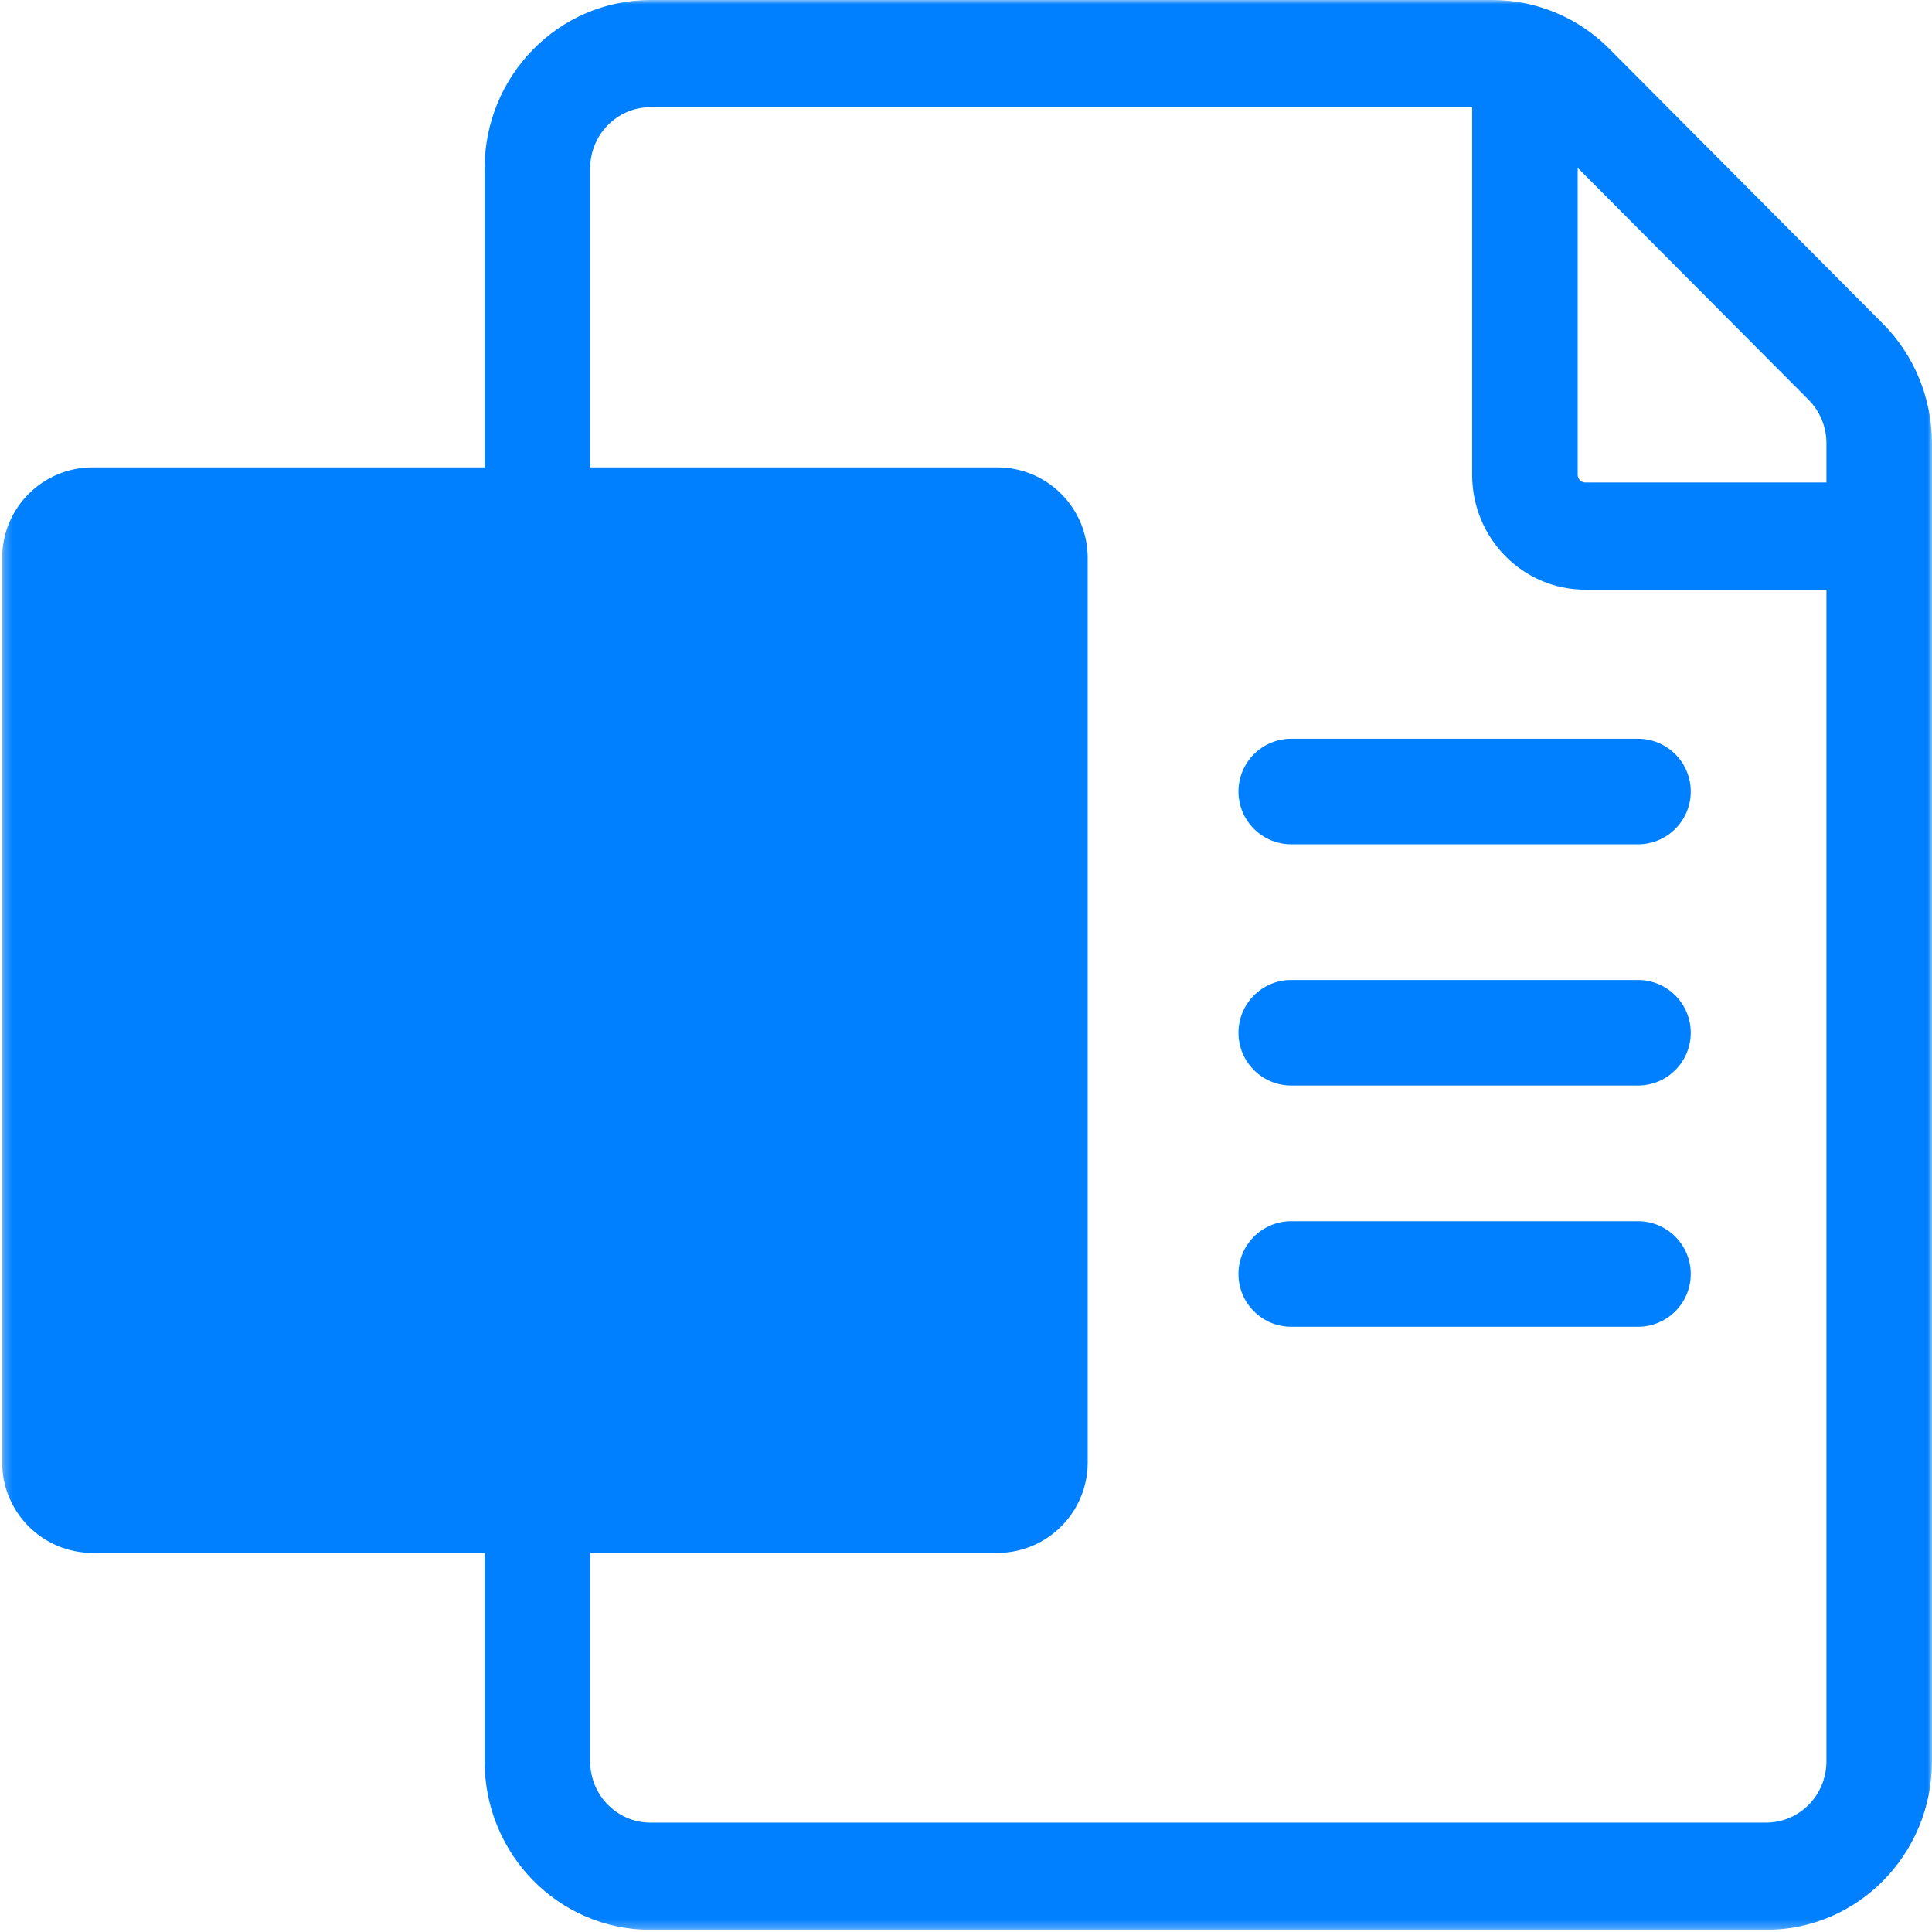
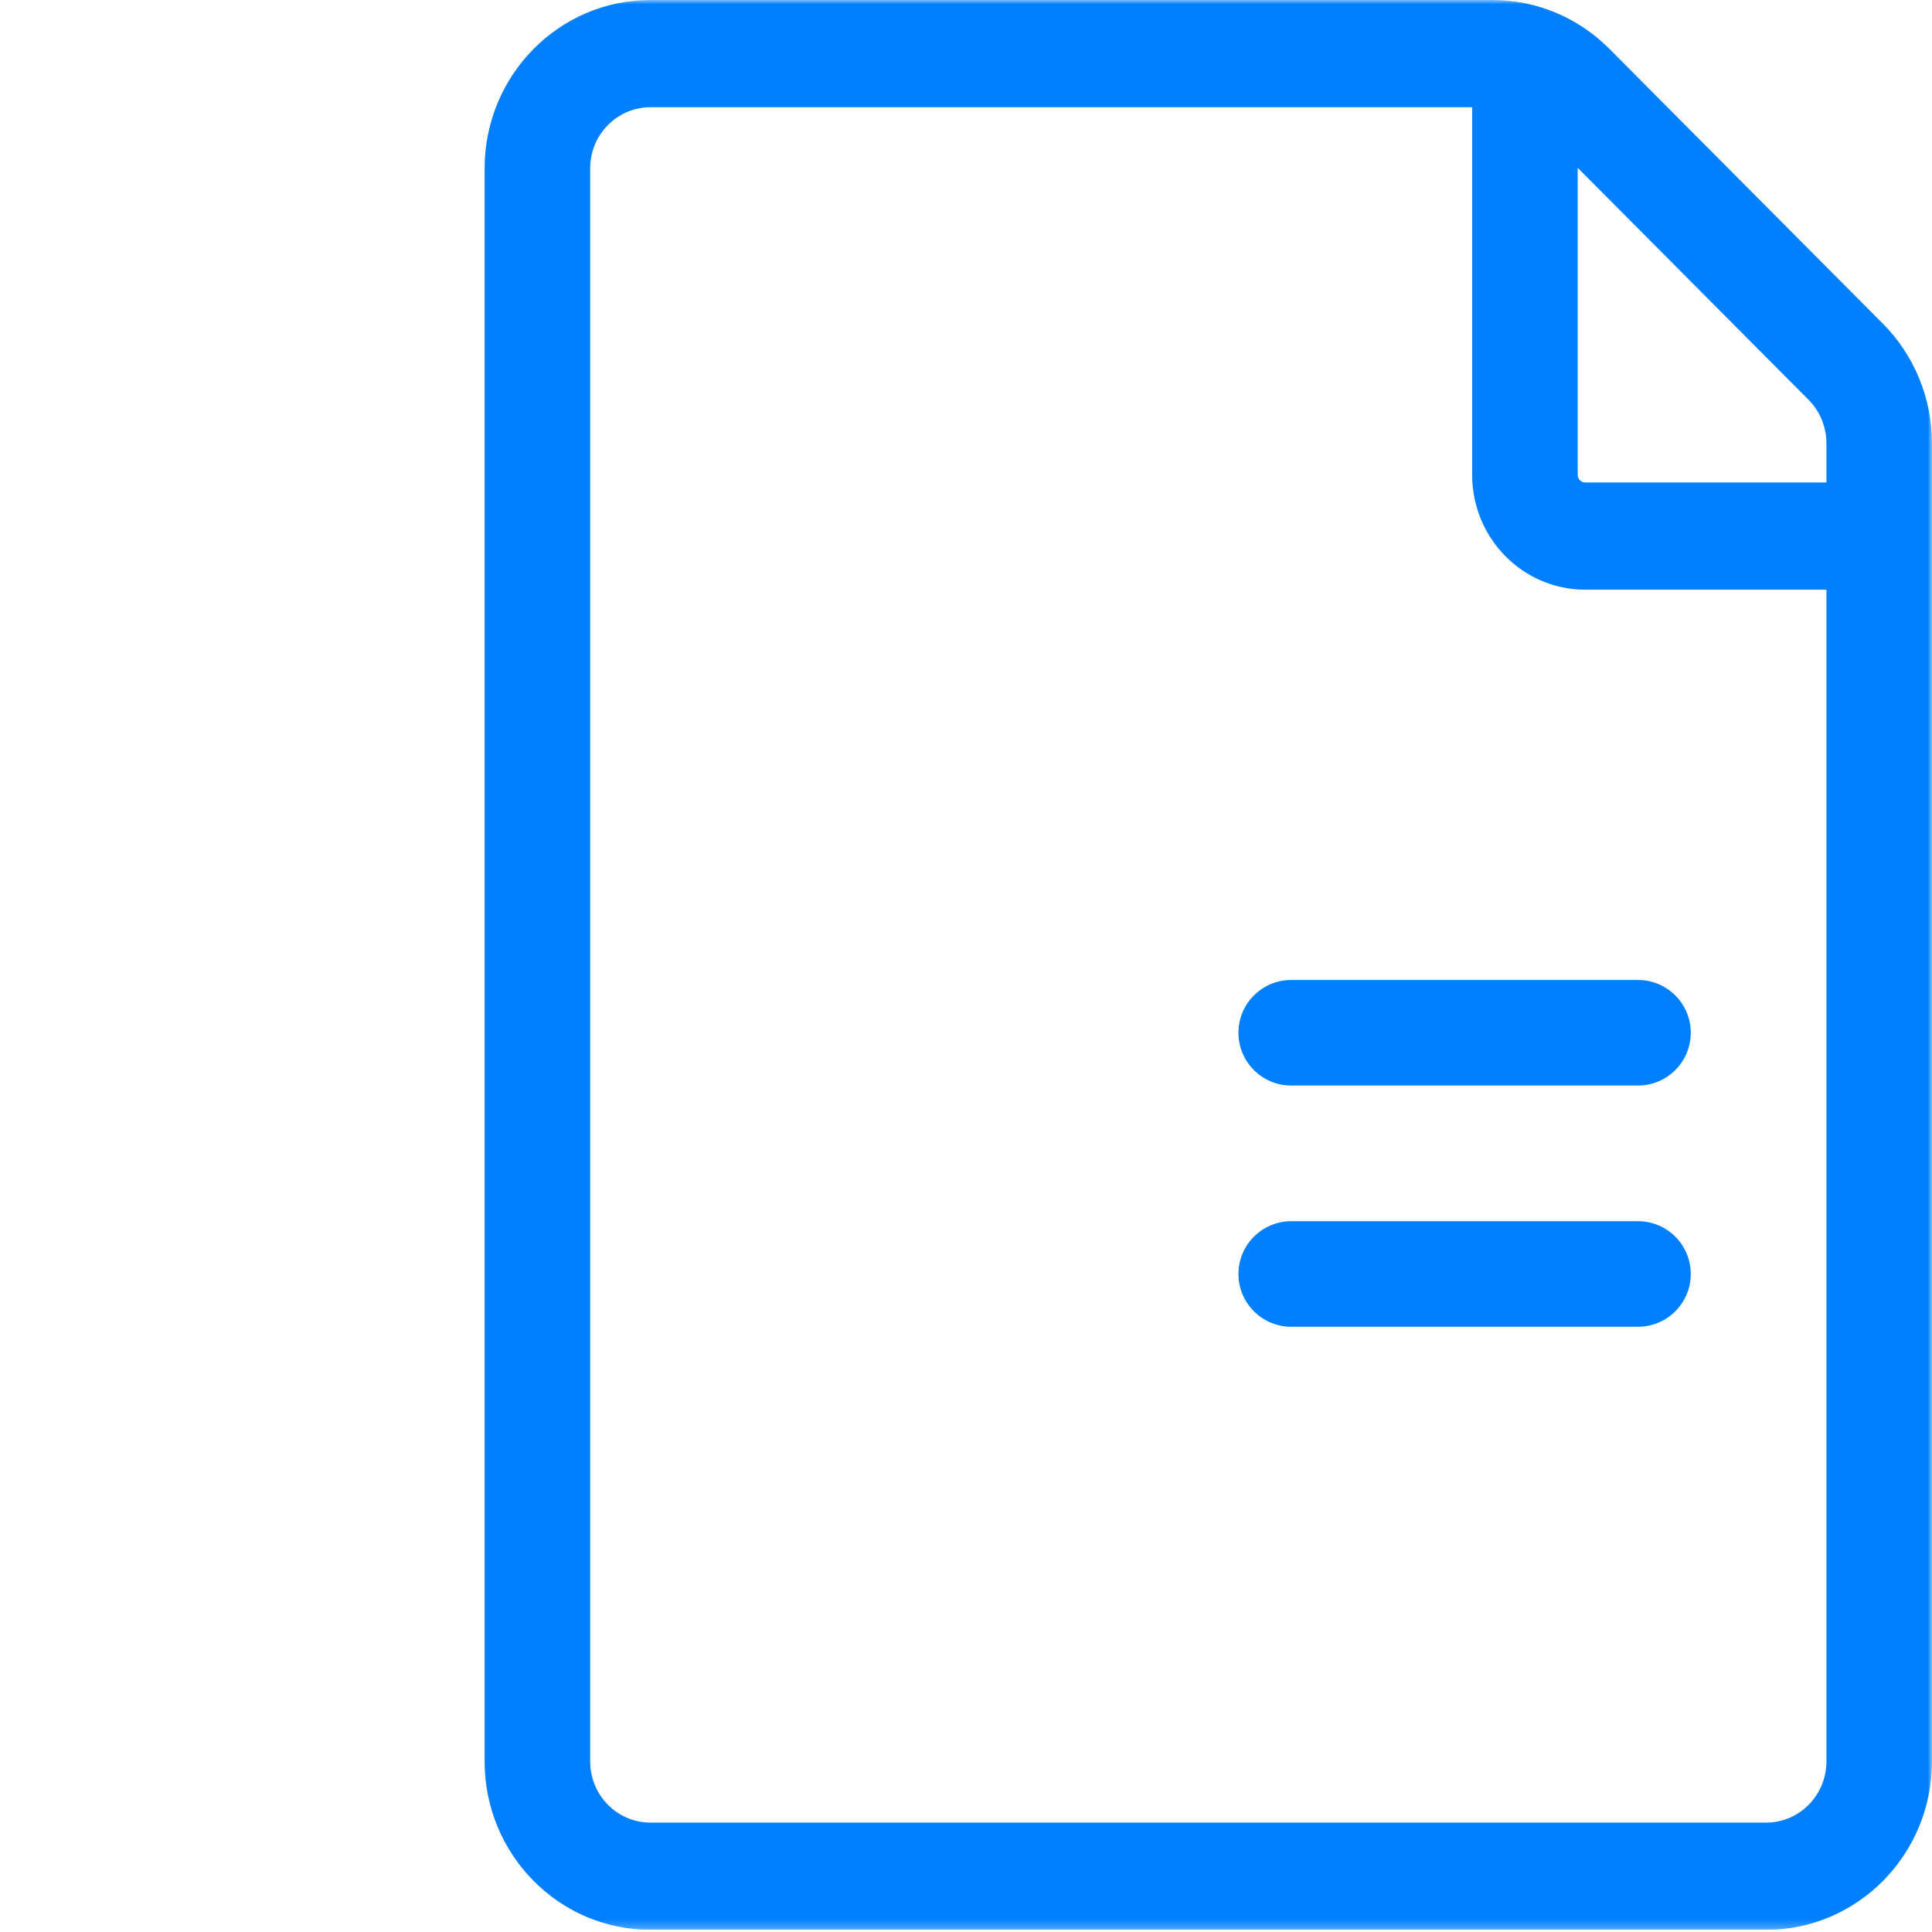
<svg xmlns="http://www.w3.org/2000/svg" width="225" height="225" viewBox="0 0 225 225" fill="none">
  <g clip-path="url(#clip0_1246_3676)">
    <mask id="mask0_1246_3676" style="mask-type:luminance" maskUnits="userSpaceOnUse" x="0" y="0" width="225" height="225">
-       <path d="M224.999 0H0.252V224.747H224.999V0Z" fill="white" />
+       <path d="M224.999 0H0.252V224.747H224.999V0" fill="white" />
    </mask>
    <g mask="url(#mask0_1246_3676)">
      <path fill-rule="evenodd" clip-rule="evenodd" d="M56.438 19.621V205.126C56.438 215.962 65.085 224.747 75.752 224.747H205.684C216.351 224.747 224.998 215.962 224.998 205.126V51.63C224.998 46.389 222.934 41.366 219.266 37.681L187.408 5.671C183.792 2.038 178.912 0 173.826 0H75.752C65.085 0 56.438 8.785 56.438 19.621ZM68.729 205.126V19.621C68.729 15.68 71.873 12.486 75.752 12.486H171.445V55.295C171.445 62.683 177.341 68.673 184.614 68.673H212.707V205.126C212.707 209.066 209.563 212.261 205.684 212.261H75.752C71.873 212.261 68.729 209.066 68.729 205.126ZM212.707 56.187V51.63C212.707 49.724 211.957 47.898 210.623 46.558L183.736 19.543V55.295C183.736 55.787 184.129 56.187 184.614 56.187H212.707Z" fill="#007FFF" />
-       <path fill-rule="evenodd" clip-rule="evenodd" d="M144.23 92.181C144.23 88.787 146.981 86.036 150.375 86.036H190.76C194.154 86.036 196.905 88.787 196.905 92.181C196.905 95.575 194.154 98.327 190.76 98.327H150.375C146.981 98.327 144.23 95.575 144.23 92.181Z" fill="#007FFF" />
      <path fill-rule="evenodd" clip-rule="evenodd" d="M144.23 120.275C144.23 116.881 146.981 114.129 150.375 114.129H190.76C194.154 114.129 196.905 116.881 196.905 120.275C196.905 123.669 194.154 126.42 190.76 126.42H150.375C146.981 126.42 144.23 123.669 144.23 120.275Z" fill="#007FFF" />
      <path fill-rule="evenodd" clip-rule="evenodd" d="M144.23 148.368C144.23 144.974 146.981 142.223 150.375 142.223H190.76C194.154 142.223 196.905 144.974 196.905 148.368C196.905 151.762 194.154 154.513 190.76 154.513H150.375C146.981 154.513 144.23 151.762 144.23 148.368Z" fill="#007FFF" />
-       <path d="M0.252 64.966C0.252 59.147 4.969 54.431 10.787 54.431H116.137C121.955 54.431 126.672 59.147 126.672 64.966V170.316C126.672 176.134 121.955 180.851 116.137 180.851H10.787C4.969 180.851 0.252 176.134 0.252 170.316V64.966Z" fill="#007FFF" />
    </g>
  </g>
  <defs>
    <clipPath id="clip0_1246_3676">
      <rect width="224.747" height="224.747" fill="white" transform="translate(0.254)" />
    </clipPath>
  </defs>
</svg>